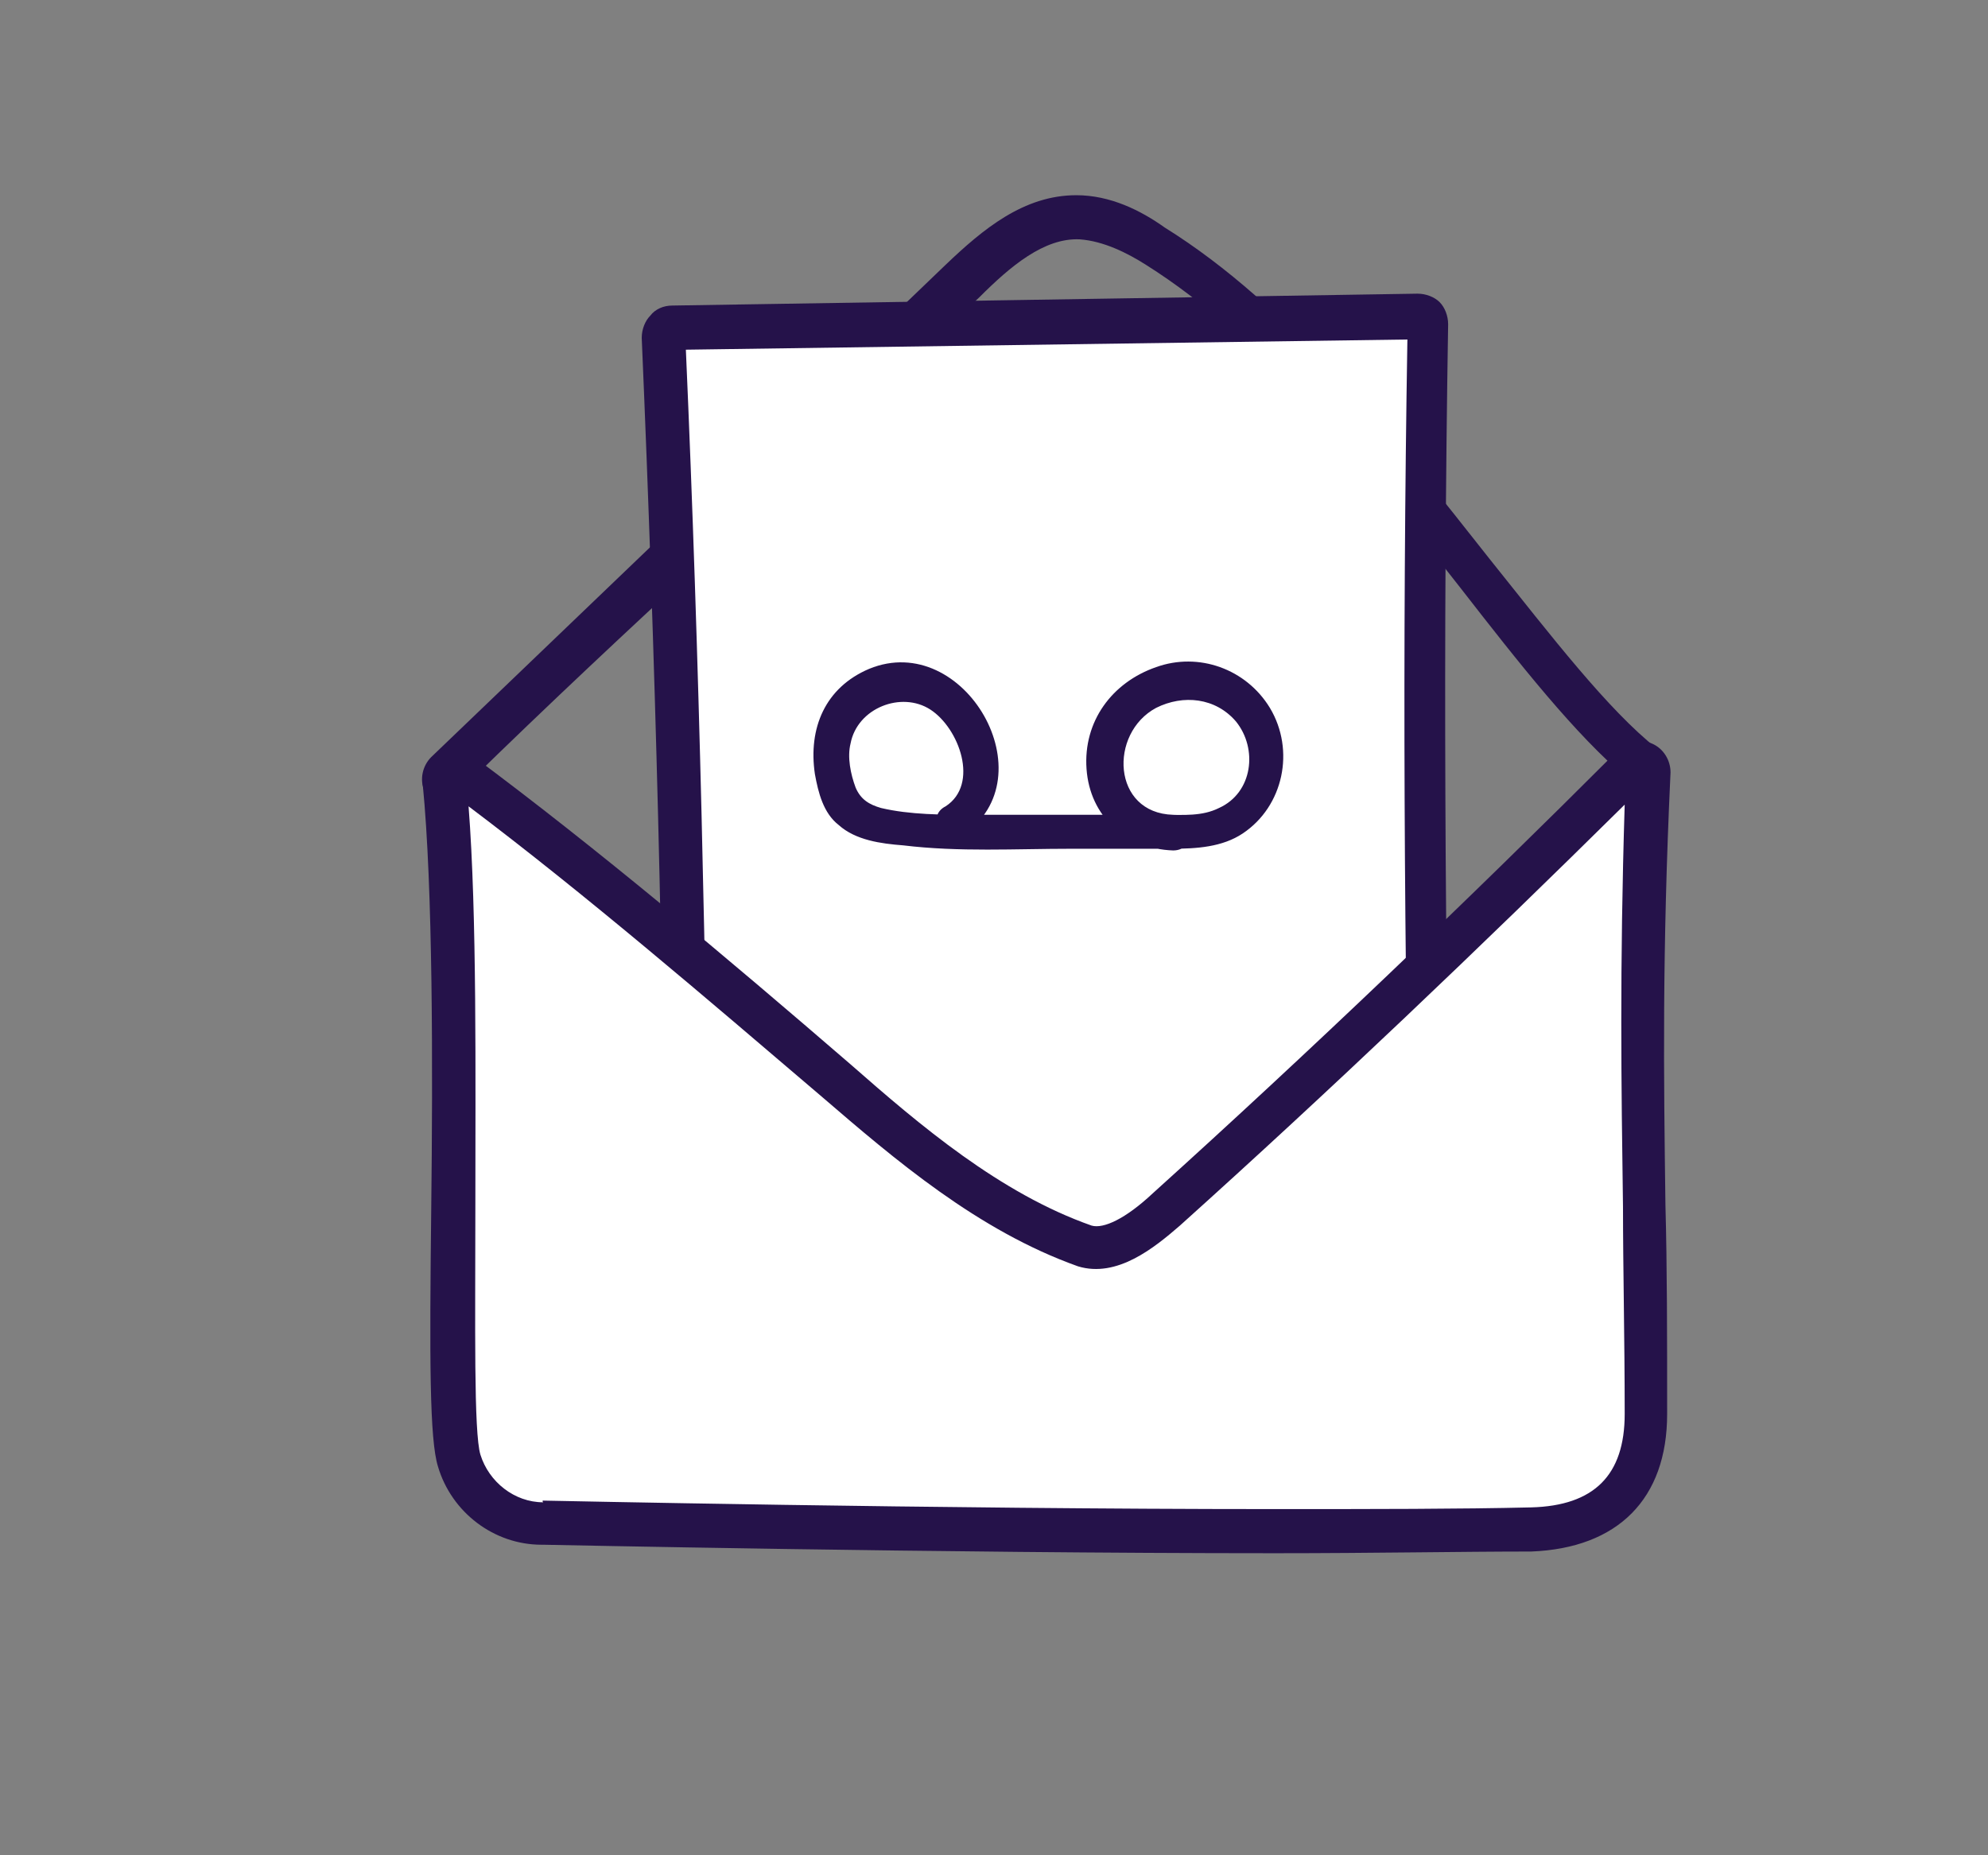
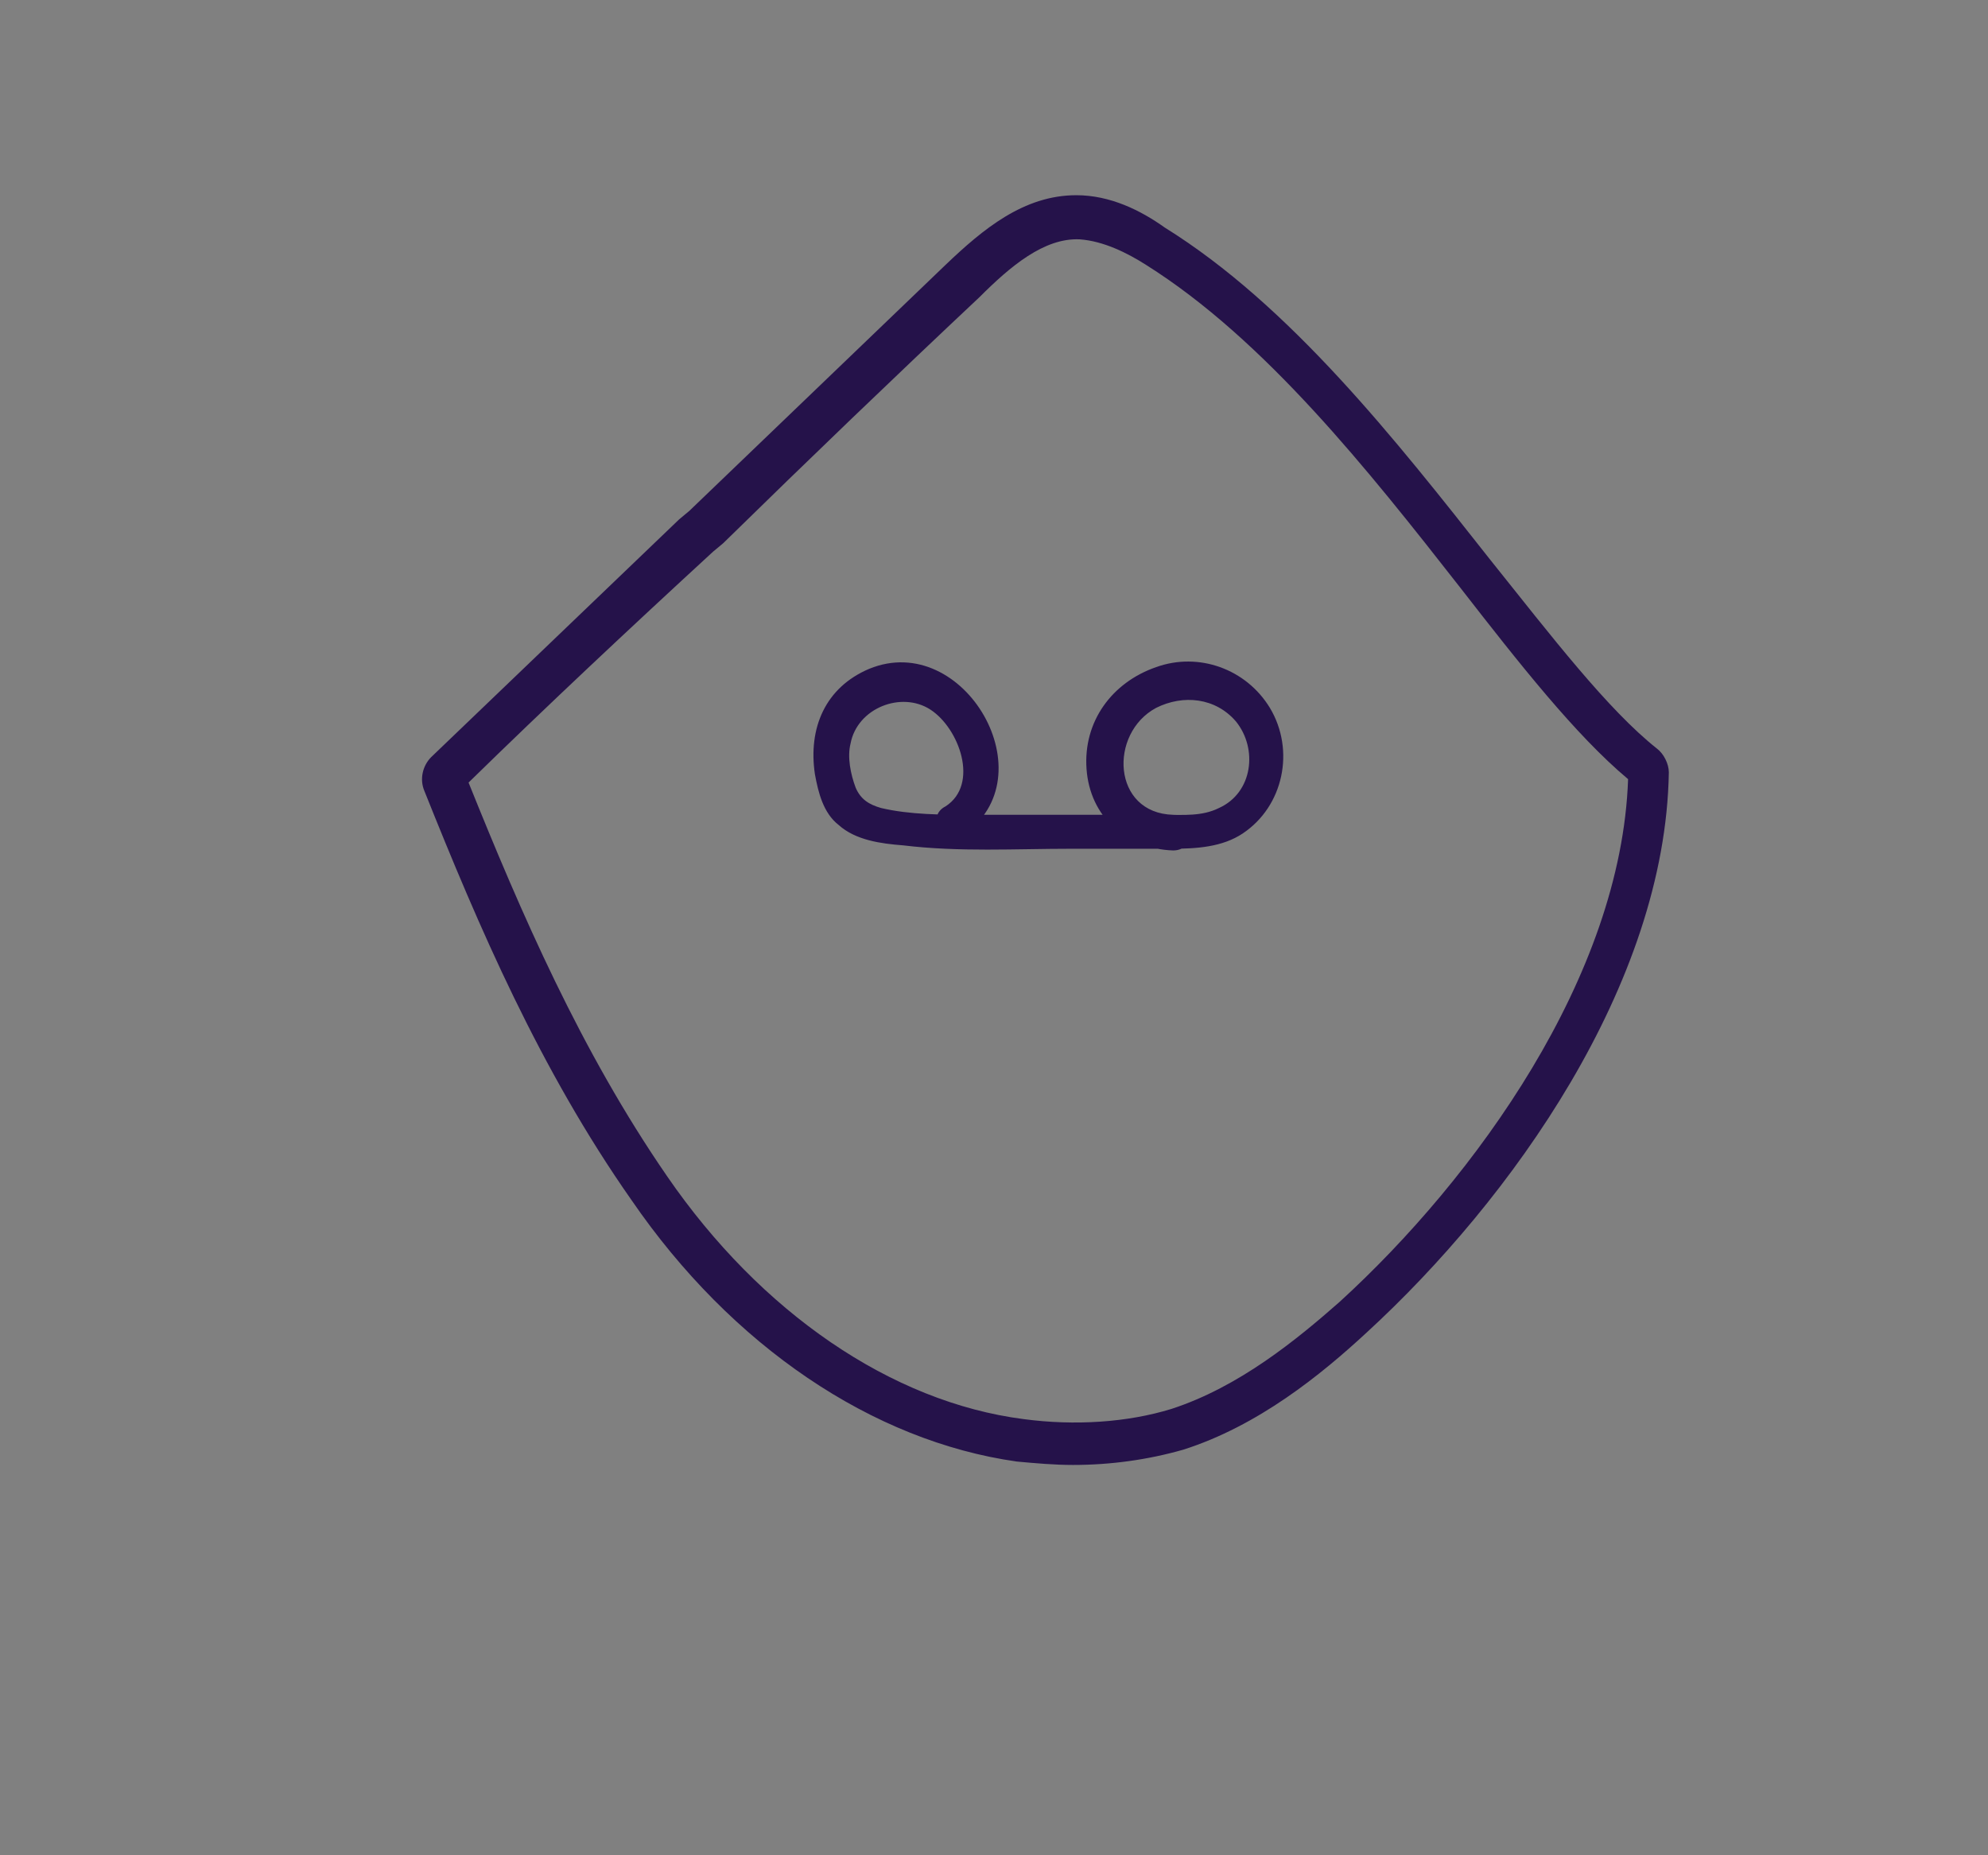
<svg xmlns="http://www.w3.org/2000/svg" version="1.1" id="Layer_1" x="0px" y="0px" viewBox="0 0 117.1 109.3" style="enable-background:new 0 0 117.1 109.3;" xml:space="preserve">
  <rect x="0" y="0" width="117.1" height="109.3" fill="#808080" stroke="none" />
  <style type="text/css">
	.st0{fill:#25124A;}
	.st1{enable-background:new    ;}
	.st2{fill:#FFFFFF;}
	.st3{fill:#23164A;}
</style>
  <g>
    <g>
      <path class="st0" d="M63.2,86.3c-1.1,0-2.2-0.1-3.3-0.2c-8.5-1.2-16.8-6.8-22.7-15.4C31.8,63,28.2,54.6,25,46.6    c-0.3-0.7-0.1-1.5,0.4-2c4.8-4.6,9.7-9.3,14.6-14l0.6-0.5c5.1-4.9,10.2-9.8,15.1-14.5c2.2-2.1,4.6-4.1,7.7-4.1    c2,0,3.8,0.9,5.2,1.9C76,18,82.2,25.9,87.8,33c3.6,4.5,6.9,8.8,9.8,11.1c0.4,0.3,0.7,0.9,0.7,1.4C98.1,58,89,70.7,80.5,78.5    c-2.7,2.5-6.4,5.5-10.8,6.9C67.6,86,65.4,86.3,63.2,86.3z M27.6,46.1c3.1,7.7,6.6,15.8,11.7,23.2c5.5,8,13.2,13.3,21,14.3    c3,0.4,6.1,0.2,8.7-0.6c4-1.3,7.4-4.1,9.9-6.3c8-7.3,16.6-19.2,17-30.8c-3.1-2.6-6.4-6.8-9.9-11.3c-5.4-6.9-11.5-14.6-18.5-19    c-1.1-0.7-2.5-1.4-3.9-1.5c-2.1-0.1-4.1,1.6-5.9,3.4c-5,4.7-10.1,9.6-15.1,14.5l-0.6,0.5C37,37.1,32.2,41.6,27.6,46.1z" />
    </g>
    <g>
      <g>
-         <path class="st2" d="M41,76.7c-0.1,0-0.3-0.1-0.4-0.1c-0.1-0.1-0.2-0.2-0.2-0.4c-0.1-18.7-0.6-37.7-1.4-56.3c0-0.1,0-0.3,0.1-0.4     c0.1-0.1,0.2-0.2,0.4-0.2l43.9-0.7c0,0,0,0,0,0c0.1,0,0.3,0.1,0.4,0.2c0.1,0.1,0.2,0.2,0.2,0.4c-0.3,18.5-0.2,37.2,0.2,55.6     c0,0,0,0,0,0c0,0.6,0,0.7-7.2,0.9c-3.5,0.1-8.5,0.3-14.7,0.4C51.8,76.5,41.1,76.7,41,76.7C41,76.7,41,76.7,41,76.7z" />
-         <path class="st0" d="M41,78c-0.5,0-0.9-0.2-1.3-0.5c-0.3-0.3-0.5-0.8-0.5-1.3c-0.1-18.7-0.6-37.6-1.4-56.3c0-0.5,0.2-1,0.5-1.3     c0.3-0.4,0.8-0.6,1.3-0.6l43.9-0.7h0c0.5,0,1,0.2,1.3,0.5c0.3,0.3,0.5,0.8,0.5,1.3c-0.3,18.4-0.2,37.1,0.2,55.6c0,0,0,0.1,0,0.2     c-0.1,1.8-0.6,1.8-8.4,2.1c-3.6,0.1-8.5,0.3-14.7,0.4C51.8,77.8,41.1,78,41,78C41,78,41,78,41,78z M41.7,76.2L41.7,76.2     L41.7,76.2z M40.4,20.6c0.8,18.2,1.2,36.6,1.4,54.9c2.6-0.1,11.6-0.2,20.6-0.5c6.2-0.2,11.1-0.3,14.7-0.4c2.5-0.1,4.9-0.2,6-0.3     c-0.4-18-0.5-36.2-0.2-54.3L40.4,20.6z M82.8,19.2C82.8,19.2,82.8,19.2,82.8,19.2C82.8,19.2,82.8,19.2,82.8,19.2z" />
-       </g>
+         </g>
    </g>
    <g>
-       <path class="st2" d="M26.7,45.9c1.3,11.5-0.1,36.9,0.9,39.9c0.6,2,2.4,3.3,4.5,3.3c0,0,37,0.8,58.2,0.4c2.7-0.1,6.2-1.1,6.2-6.3    c0-13.2-0.5-21.6,0-37.8c-9,8.9-18.1,17.6-27.5,26.1c-1.5,1.3-3.4,2.8-5.4,2.2c-5.6-2-10.3-5.9-14.8-9.8    C41.4,57.7,34,51.3,26.7,45.9z" />
-       <path class="st0" d="M75.1,91.5c-19.9,0-42.8-0.5-43.1-0.5l-0.1,0c-2.8,0-5.3-1.9-6.1-4.6c-0.5-1.6-0.5-6.3-0.4-15.1    c0.1-8.5,0.1-19-0.5-25.1c-0.1-0.7,0.3-1.4,0.9-1.8c0.6-0.4,1.4-0.3,2,0.1c7.4,5.5,15,11.9,22.3,18.2c4.1,3.6,8.8,7.6,14.2,9.5    c0.7,0.2,2-0.4,3.6-1.9c9.3-8.4,18.5-17.2,27.4-26.1c0.5-0.5,1.3-0.7,2-0.4c0.7,0.3,1.1,1,1.1,1.7C97.9,56.2,98,63.4,98.1,71    c0.1,3.6,0.1,7.7,0.1,12.3c0,5-2.9,7.9-8,8.1C86.1,91.4,81,91.5,75.1,91.5z M32,88.4C32,88.4,32.1,88.4,32,88.4    c0.2,0,23.2,0.5,43,0.5c5.9,0,11,0,15.2-0.1c3.7-0.1,5.5-1.9,5.5-5.5c0-4.5-0.1-8.6-0.1-12.2c-0.1-7.2-0.2-14,0.1-23.7    c-8.5,8.4-17.3,16.8-26.2,24.8c-1.5,1.3-3.7,3.1-6,2.4c-5.9-2.1-10.8-6.3-15.1-10c-6.8-5.8-13.9-11.9-20.8-17.1    c0.5,6.4,0.4,15.9,0.4,23.7c0,6.8-0.1,13.2,0.3,14.5c0.5,1.6,2,2.8,3.7,2.8C31.9,88.4,32,88.4,32,88.4z M26.2,46.5    C26.2,46.5,26.2,46.5,26.2,46.5C26.2,46.5,26.2,46.5,26.2,46.5z M27.4,45.8C27.4,45.8,27.4,45.8,27.4,45.8    C27.4,45.8,27.4,45.8,27.4,45.8z" />
-     </g>
+       </g>
    <path class="st0" d="M56.7,49.2c5.1-3.4,0.1-12.1-5.5-9.8c-2.6,1.1-3.6,3.5-3.2,6.2c0.2,1.1,0.5,2.3,1.4,3c1,0.9,2.5,1.1,3.8,1.2   c3.3,0.4,6.6,0.2,9.9,0.2c2,0,4,0,5.9,0c1.5,0,3-0.1,4.2-0.9c2.4-1.6,3.1-4.9,1.6-7.4c-1.4-2.3-4.2-3.3-6.7-2.4   c-2.6,0.9-4.3,3.2-4.1,6c0.2,2.8,2.3,4.7,5.1,4.8c1.4,0,1.4-2.1,0-2.1c-3.6-0.1-3.8-4.8-1-6.3c1.6-0.8,3.5-0.6,4.7,0.8   c1.3,1.6,1,4.2-1,5.1c-1,0.5-2.1,0.4-3.2,0.4c-1.3,0-2.6,0-4,0c-2.4,0-4.9,0-7.3,0c-1.8,0-3.7,0-5.4-0.4c-0.7-0.2-1.2-0.5-1.5-1.2   c-0.3-0.8-0.5-1.8-0.3-2.6c0.4-2.1,3-3.1,4.7-2c1.7,1.1,2.9,4.4,0.9,5.7C54.5,48.1,55.5,49.9,56.7,49.2L56.7,49.2z" />
  </g>
</svg>